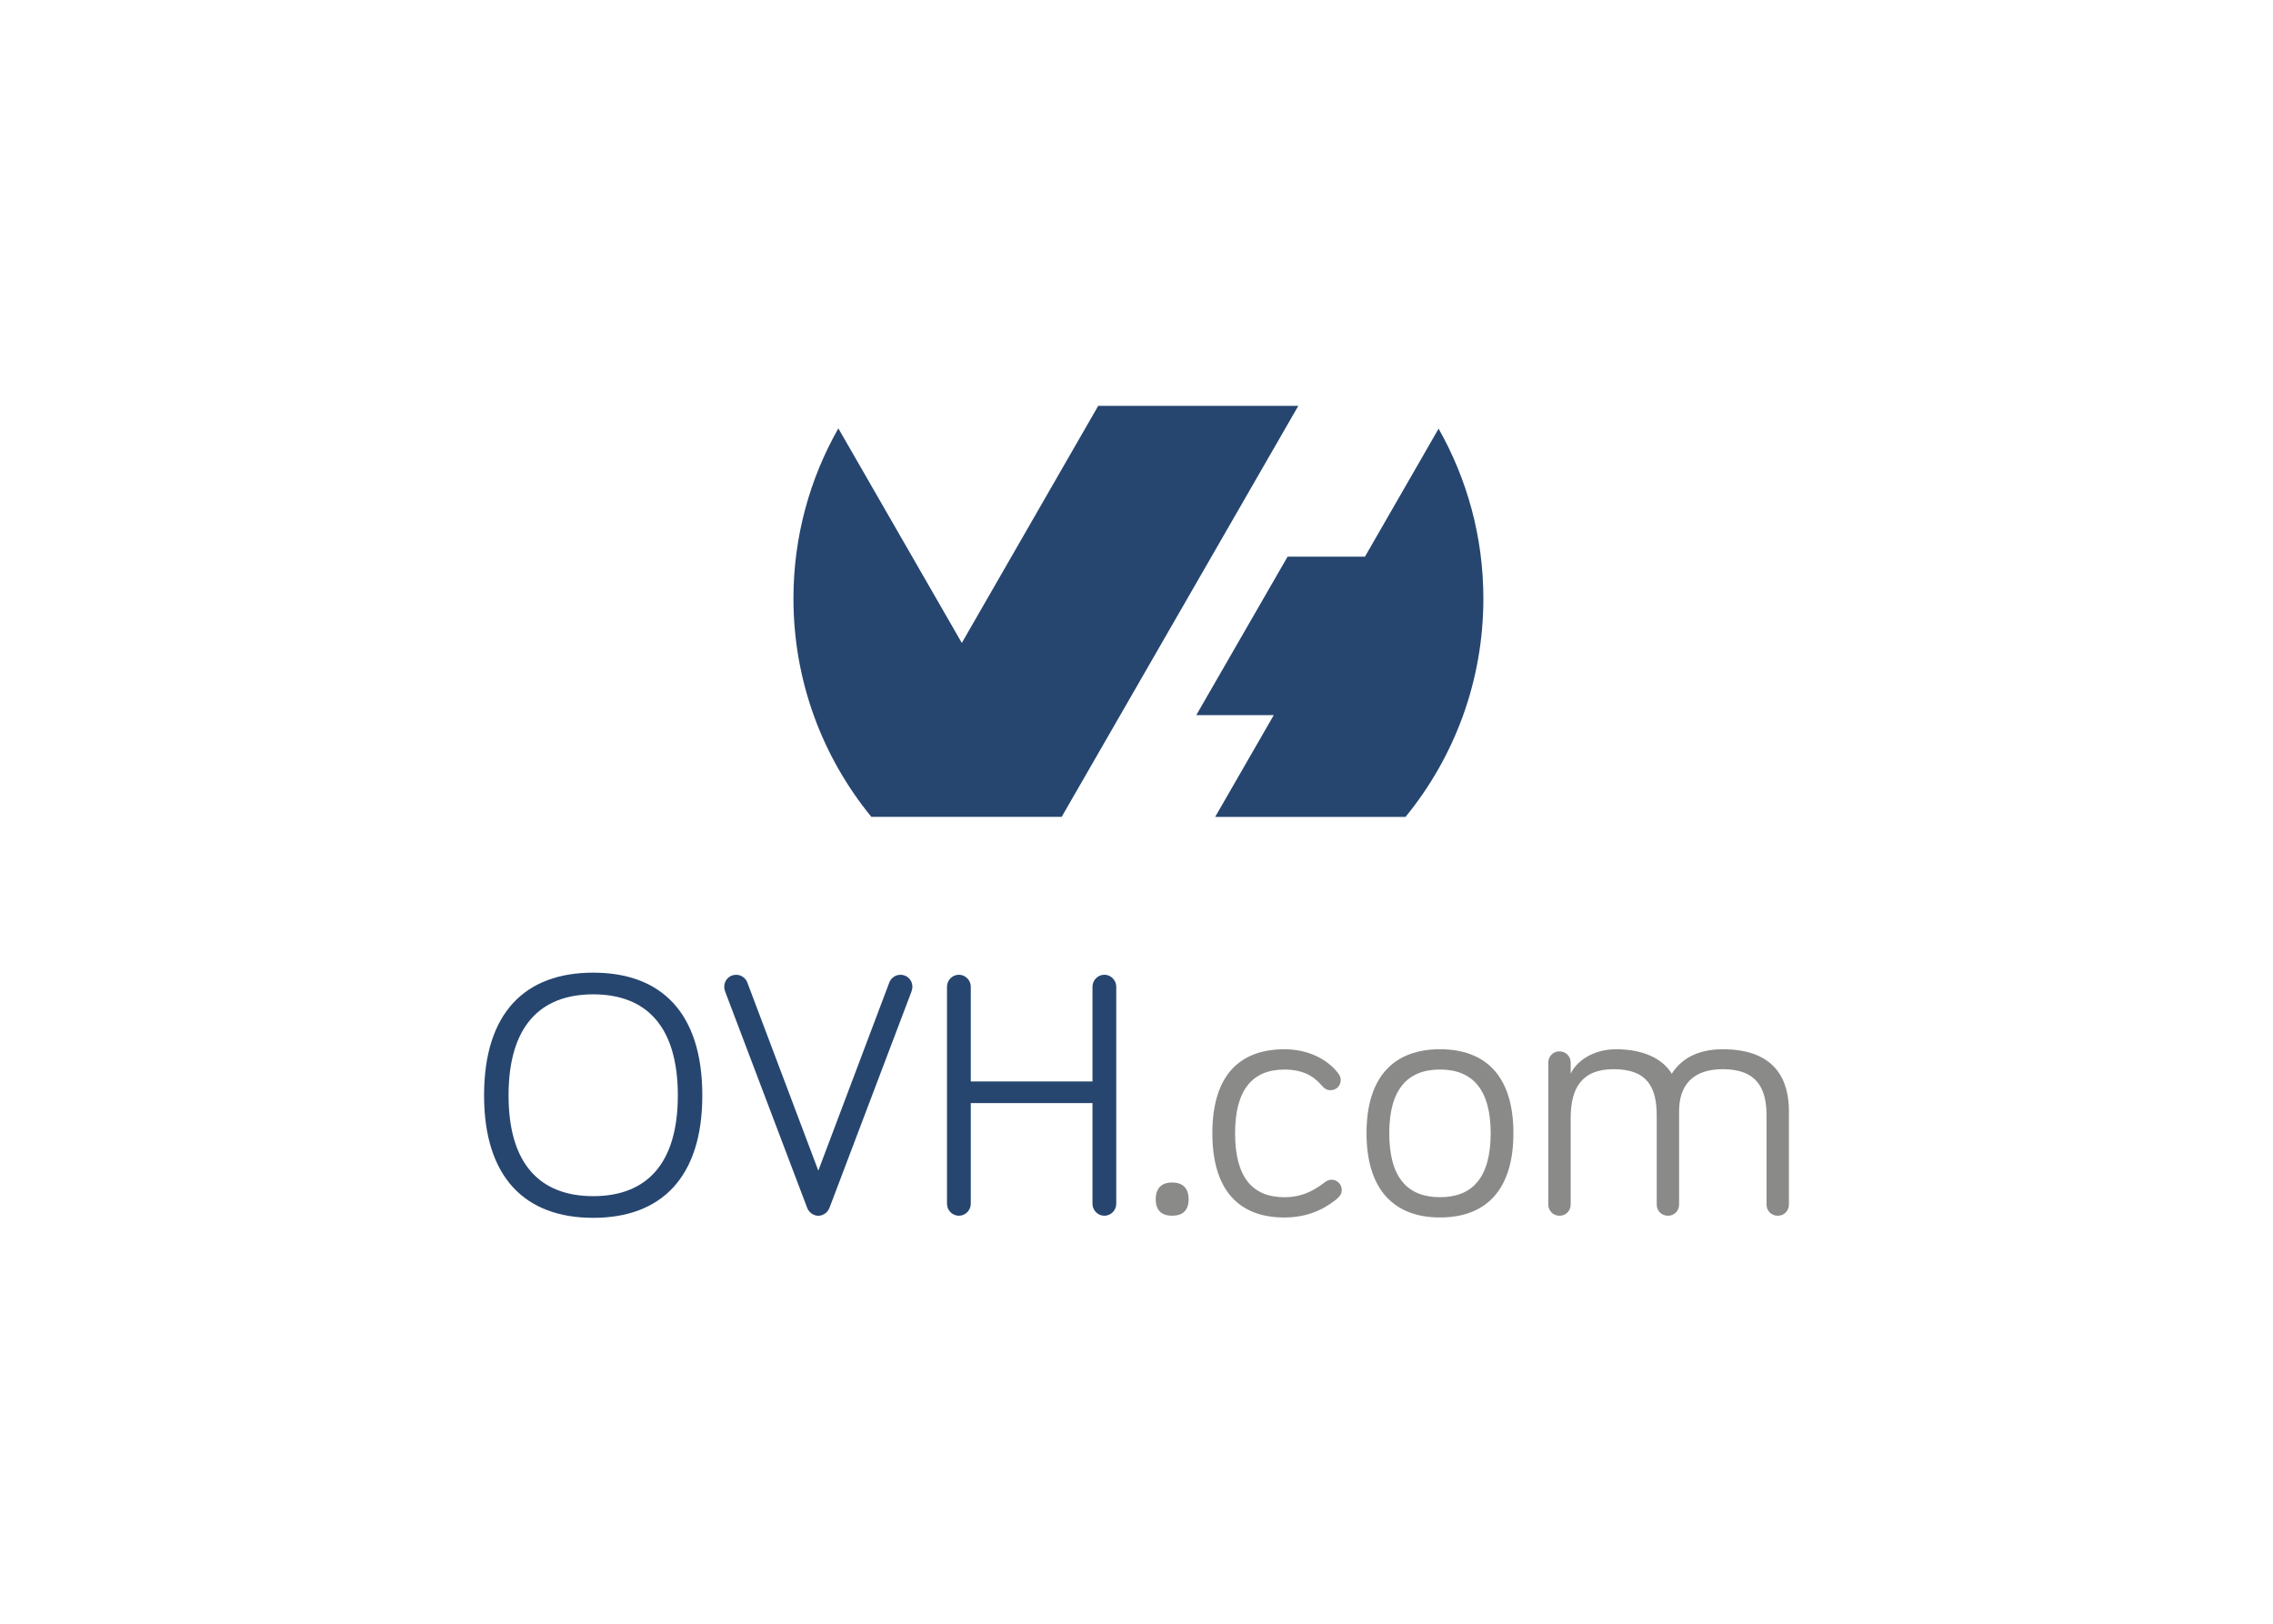
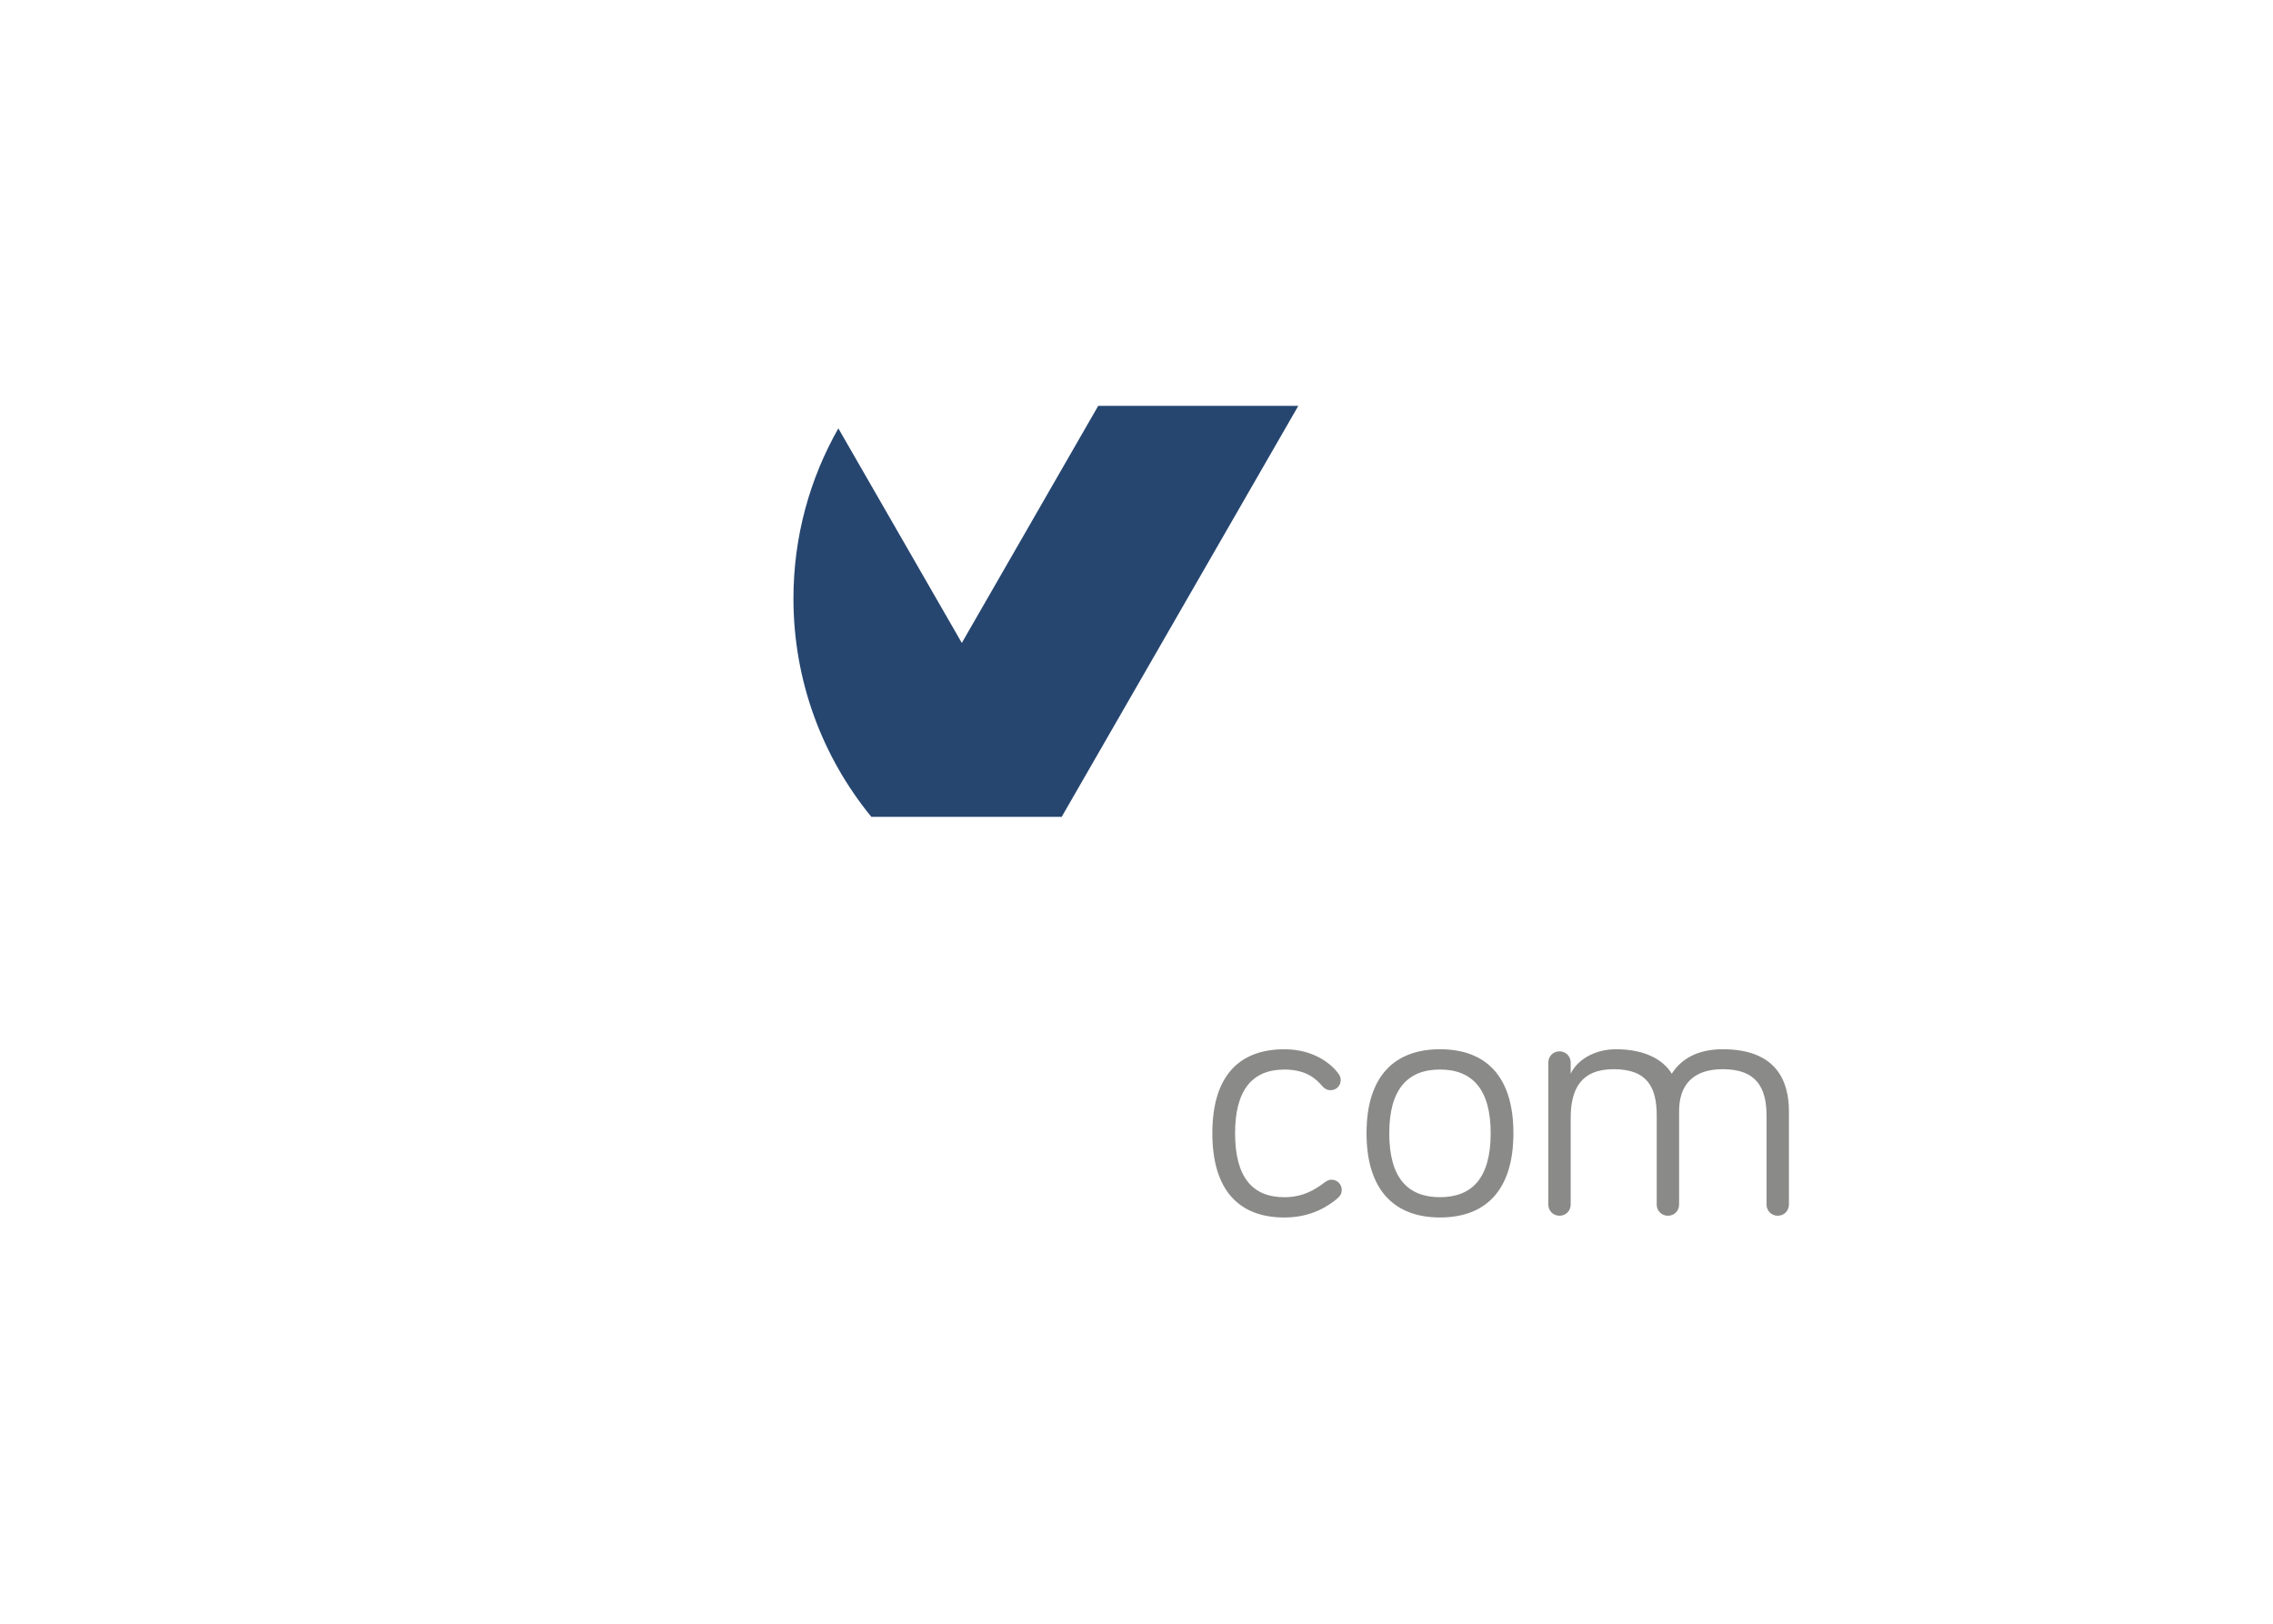
<svg xmlns="http://www.w3.org/2000/svg" clip-rule="evenodd" fill-rule="evenodd" stroke-linejoin="round" stroke-miterlimit="2" viewBox="0 0 560 400">
  <g fill-rule="nonzero">
    <g fill="#264670">
-       <path d="m0 0-11.769-20.452h-12.361l-14.588-25.314h12.382l-9.365-16.261h30.413c7.774 9.502 12.443 21.645 12.443 34.879 0 9.874-2.609 19.132-7.155 27.148" transform="matrix(1.542 0 0 -1.542 354.427 105.602)" />
      <path d="m-30.416 0h30.446l-.015.027 37.79 65.633h-31.969l-21.795-37.878-19.727 34.276c-4.557-8.022-7.173-17.292-7.173-27.179 0-13.235 4.668-25.377 12.443-34.879z" transform="matrix(1.542 0 0 -1.542 261.571 201.222)" />
-       <path d="m0 0c0-10.896 4.973-16.093 13.522-16.093 8.55 0 13.523 5.197 13.523 16.093 0 10.952-4.973 16.148-13.523 16.148-8.549 0-13.522-5.196-13.522-16.148m-3.912 0c0 13.243 6.594 19.613 17.434 19.613 10.841 0 17.434-6.37 17.434-19.613 0-13.131-6.593-19.557-17.434-19.557-10.84 0-17.434 6.426-17.434 19.557" transform="matrix(1.542 0 0 -1.542 125.294 269.851)" />
-       <path d="m0 0c.167.447.727 1.229 1.788 1.229 1.062 0 1.9-.838 1.9-1.9 0-.335-.112-.67-.168-.838l-13.075-34.476c-.279-.783-1.062-1.286-1.788-1.286-.727 0-1.509.503-1.788 1.286l-13.076 34.476c-.056.168-.168.503-.168.838 0 1.062.839 1.9 1.9 1.9 1.062 0 1.621-.782 1.788-1.229l11.344-30.062z" transform="matrix(1.542 0 0 -1.542 219.101 242.027)" />
-       <path d="m0 0v-16.093c0-1.005-.838-1.899-1.9-1.899-1.061 0-1.9.894-1.9 1.899v34.7c0 1.006.839 1.901 1.9 1.901 1.062 0 1.9-.895 1.9-1.901v-15.142h19.445v15.142c0 1.006.839 1.901 1.9 1.901 1.062 0 1.9-.895 1.9-1.901v-34.7c0-1.005-.838-1.899-1.9-1.899-1.061 0-1.9.894-1.9 1.899v16.093z" transform="matrix(1.542 0 0 -1.542 239.17 271.747)" />
    </g>
-     <path d="m0 0c0 1.845 1.006 2.683 2.626 2.683 1.621 0 2.627-.838 2.627-2.683 0-1.844-1.006-2.626-2.627-2.626-1.62 0-2.626.782-2.626 2.626" fill="#8a8a89" transform="matrix(1.542 0 0 -1.542 284.738 295.435)" />
    <path d="m0 0c4.973 0 7.711-2.626 8.604-3.855.28-.391.392-.671.392-1.062 0-.95-.726-1.62-1.62-1.62-.56 0-.95.223-1.342.67-.838.95-2.346 2.626-6.034 2.626-5.141 0-7.879-3.296-7.879-10.169 0-6.986 2.738-10.226 7.879-10.226 3.24 0 5.196 1.452 6.481 2.403.392.279.671.391 1.062.391.895 0 1.621-.726 1.621-1.621 0-.503-.168-.893-.726-1.396-1.23-1.006-3.913-3.018-8.438-3.018-7.208 0-11.511 4.303-11.511 13.467s4.303 13.41 11.511 13.41" fill="#8a8a89" transform="matrix(1.542 0 0 -1.542 316.437 258.48)" />
    <path d="m0 0c0 7.04-2.961 10.169-8.102 10.169s-8.102-3.129-8.102-10.169c0-7.152 2.961-10.226 8.102-10.226s8.102 3.074 8.102 10.226m3.633 0c0-9.164-4.471-13.467-11.735-13.467-7.209 0-11.734 4.303-11.734 13.467s4.525 13.41 11.734 13.41c7.264 0 11.735-4.246 11.735-13.41" fill="#8a8a89" transform="matrix(1.542 0 0 -1.542 367.259 279.153)" />
    <path d="m0 0v-14.919c0-1.006-.782-1.788-1.788-1.788s-1.788.782-1.788 1.788v14.193c0 4.414-1.565 7.432-6.986 7.432-4.804 0-6.984-2.57-6.984-6.706v-14.919c0-1.006-.782-1.788-1.788-1.788s-1.788.782-1.788 1.788v14.193c0 4.414-1.397 7.432-6.873 7.432-5.196 0-6.873-3.13-6.873-7.823v-13.802c0-1.006-.782-1.788-1.788-1.788s-1.788.782-1.788 1.788v22.687c0 1.005.782 1.788 1.788 1.788s1.788-.783 1.788-1.788v-1.789c.95 2.068 3.632 3.912 7.264 3.912 4.583 0 7.543-1.676 8.884-3.912 1.398 2.179 3.857 3.912 8.158 3.912 8.606 0 10.562-5.141 10.562-9.891" fill="#8a8a89" transform="matrix(1.542 0 0 -1.542 440.737 273.728)" />
  </g>
</svg>